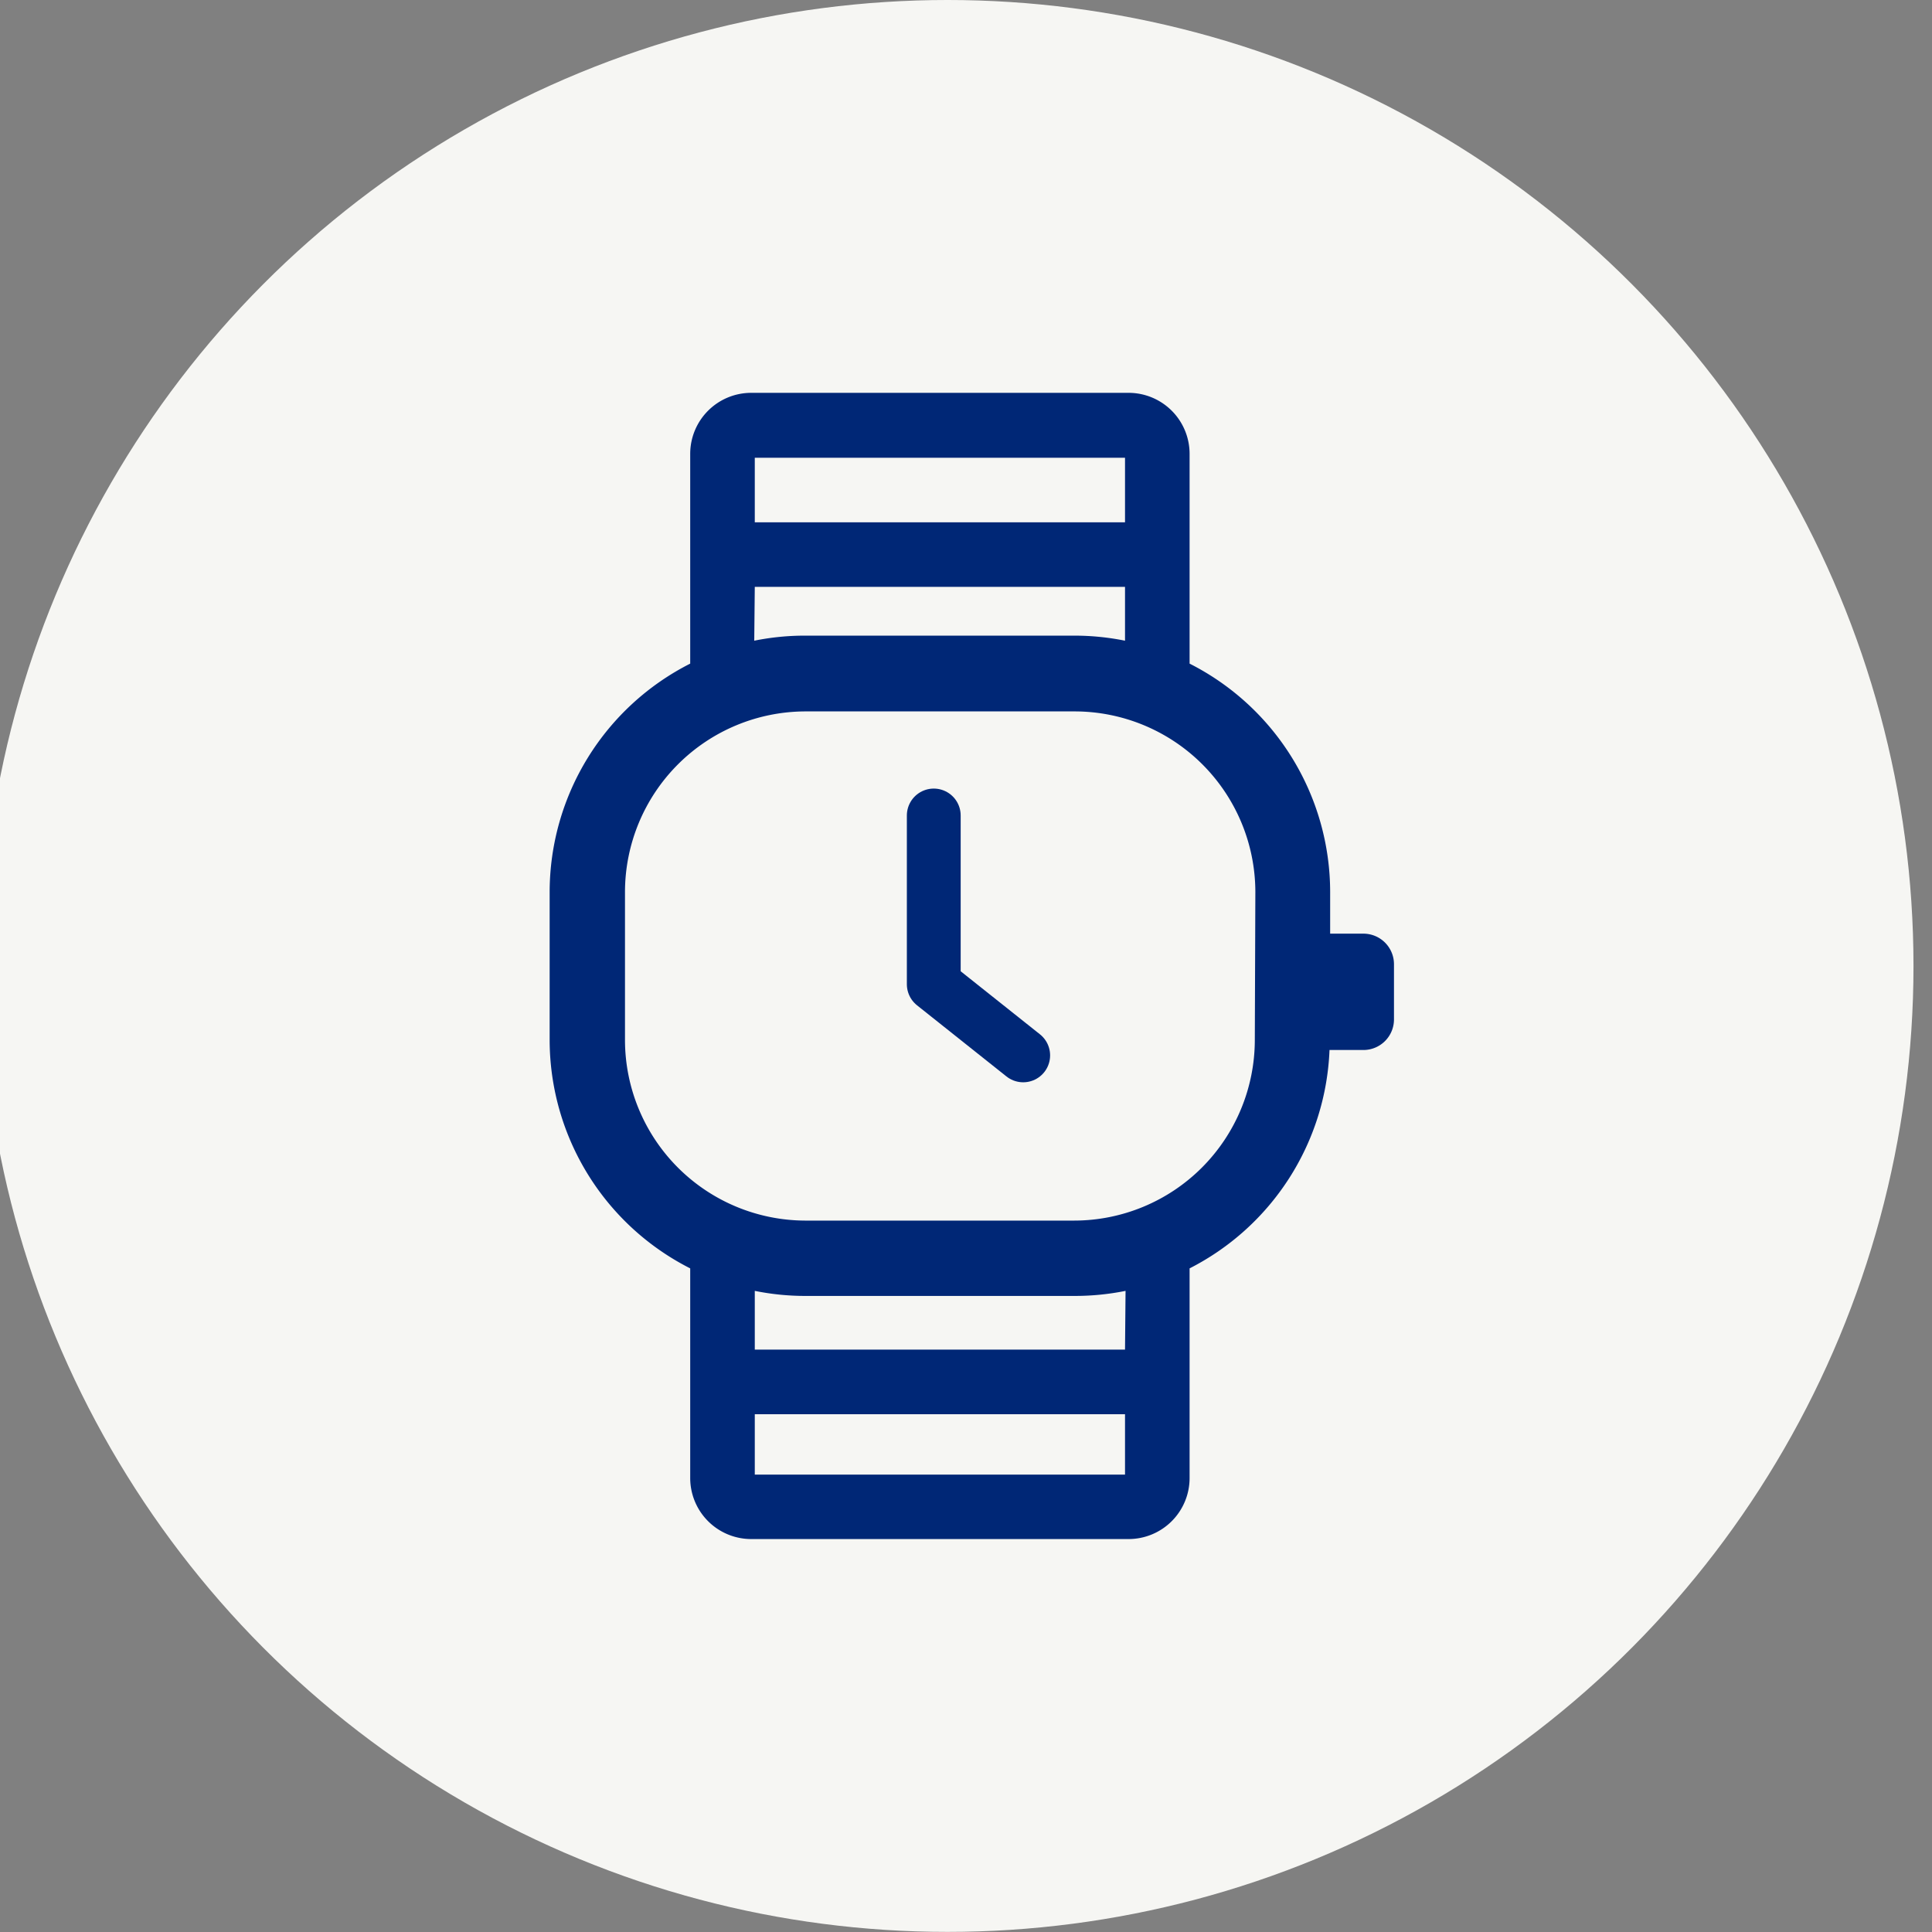
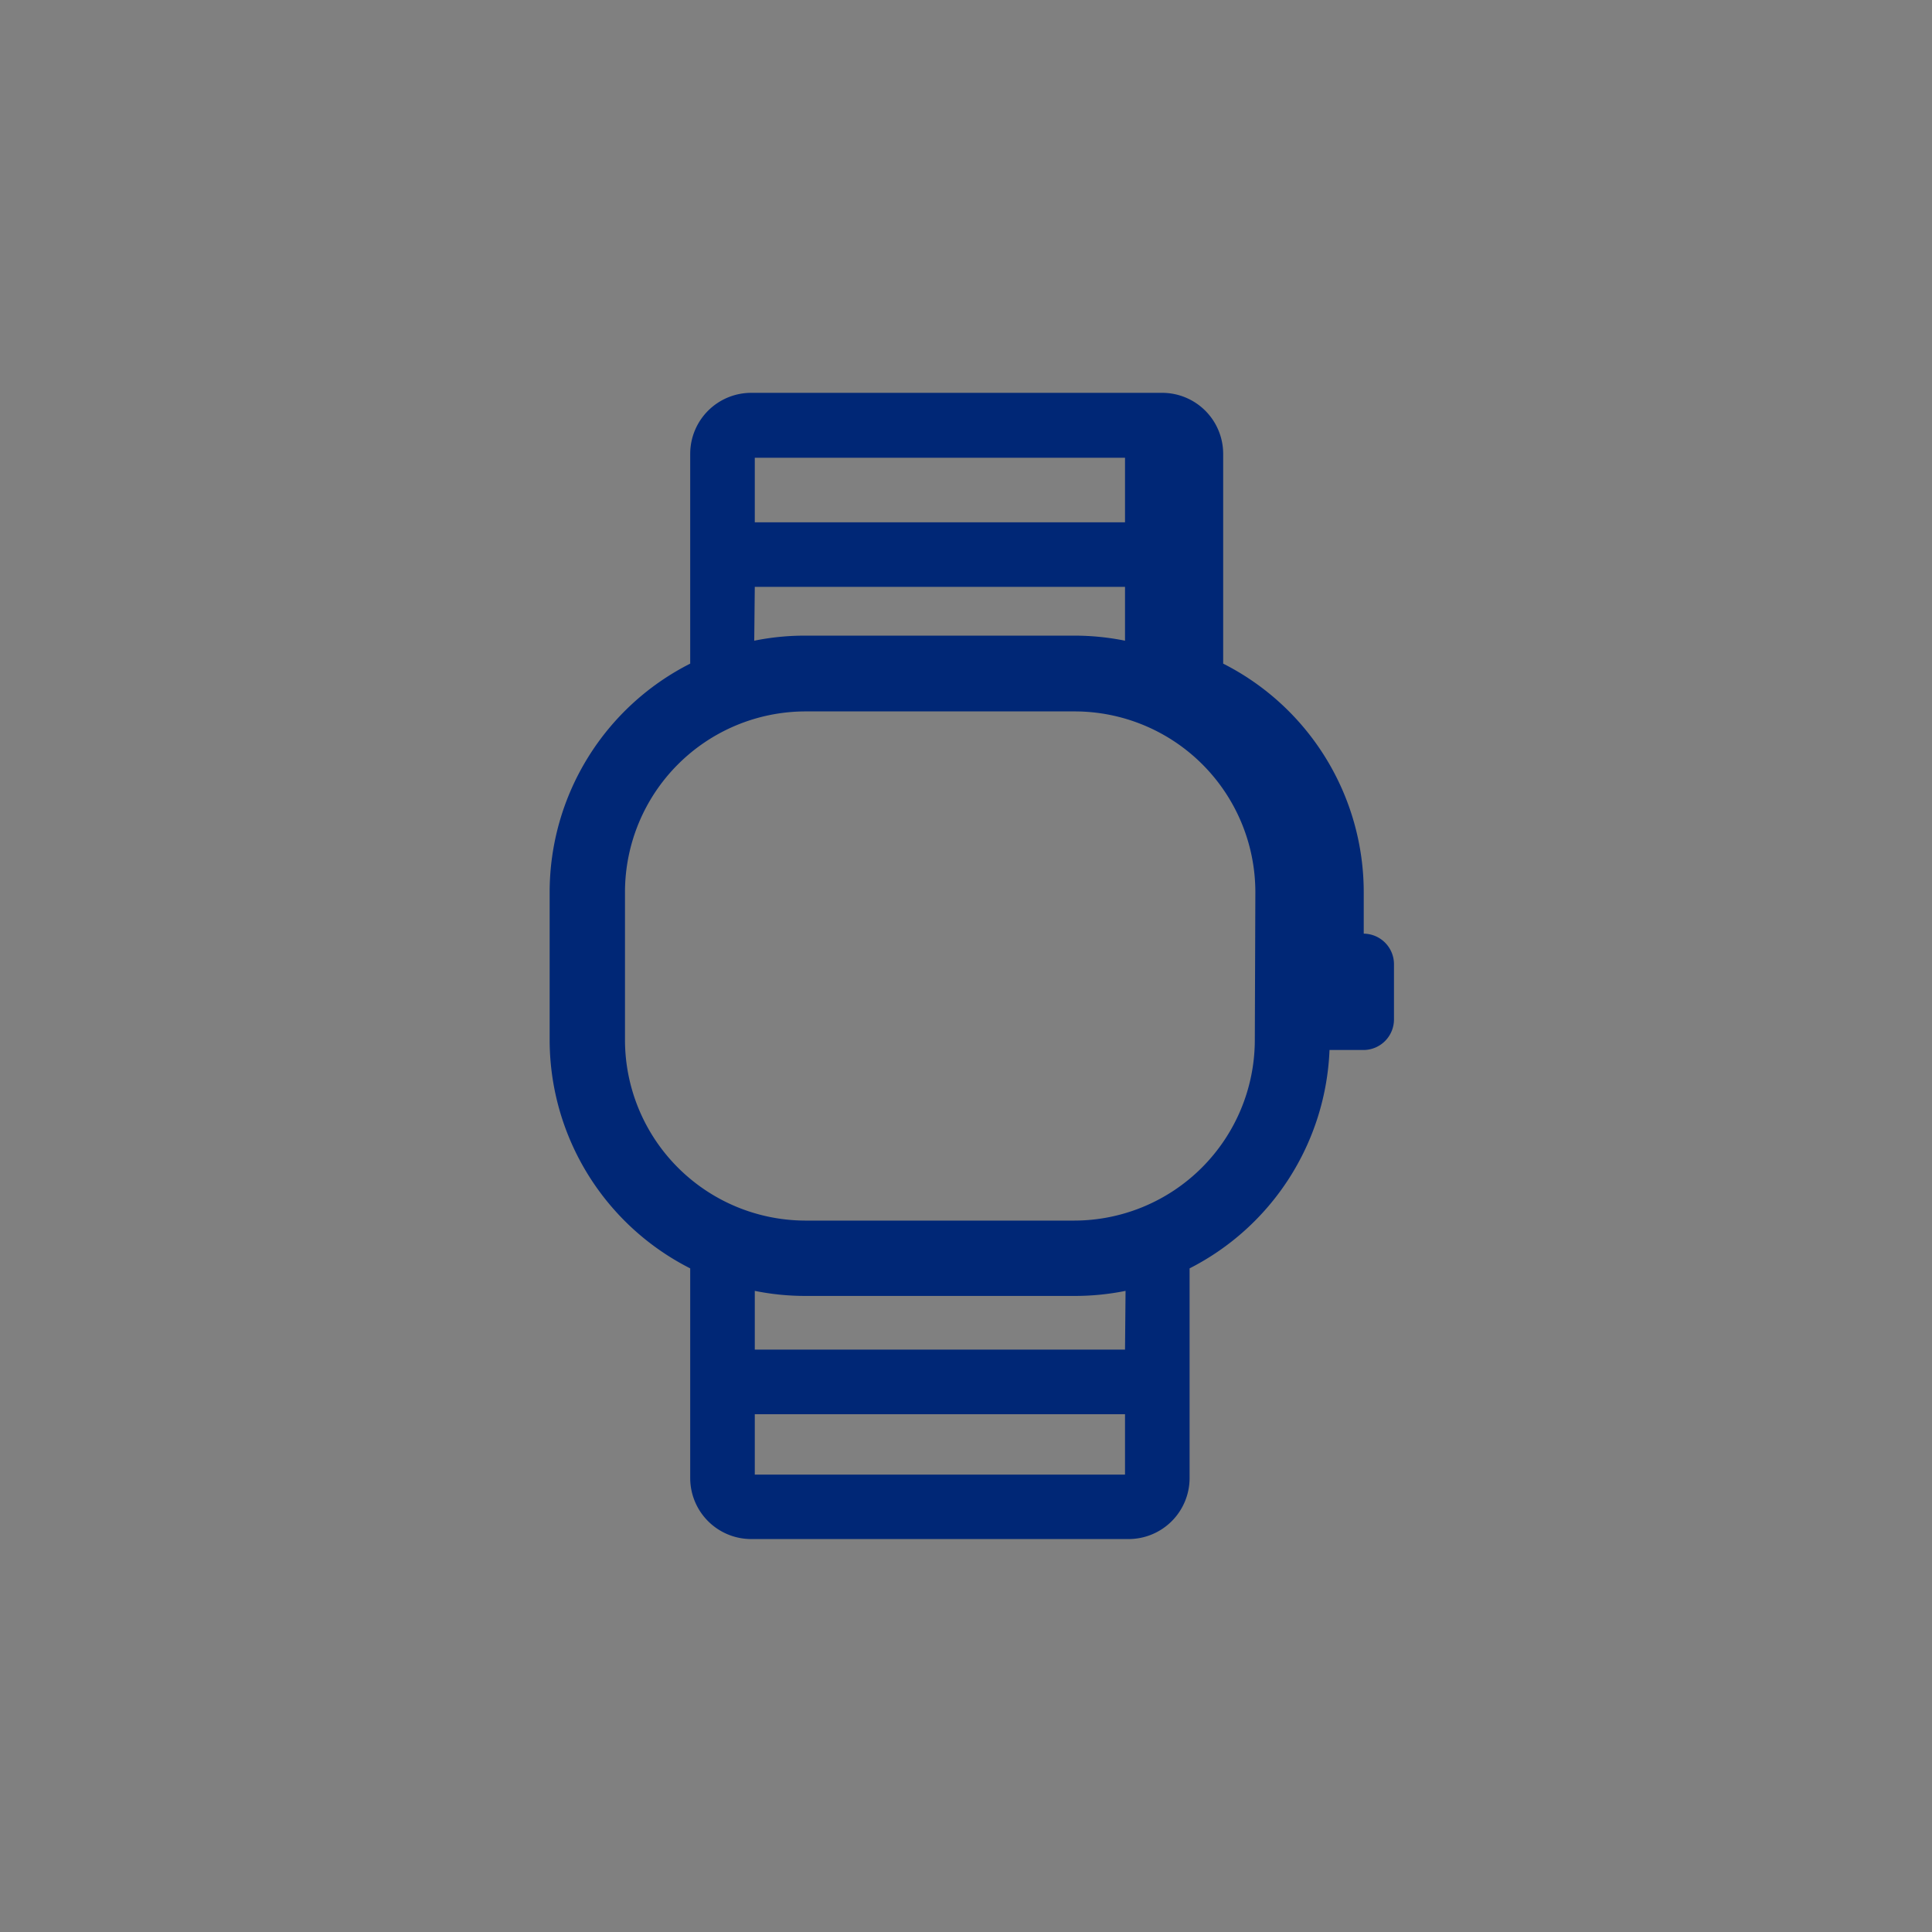
<svg xmlns="http://www.w3.org/2000/svg" id="Layer_1" data-name="Layer 1" viewBox="0 0 179.51 179.51">
  <rect x="0" y="0" width="179.51" height="179.51" fill="#808080" stroke="none" />
  <defs>
    <style>.cls-1{fill:#f6f6f3;}.cls-2{fill:#002776;fill-rule:evenodd;}.cls-3{fill:none;stroke:#002776;stroke-linecap:round;stroke-linejoin:round;stroke-width:5px;}</style>
  </defs>
  <title>personvern</title>
-   <circle class="cls-1" cx="88.04" cy="89.75" r="89.75" />
-   <path class="cls-2" d="M126.71,86.75h-3.12V82.88a23.81,23.81,0,0,0-13.06-21.22V42.17a5.67,5.67,0,0,0-5.67-5.67H69.8a5.67,5.67,0,0,0-5.67,5.67V61.66A23.81,23.81,0,0,0,51.07,82.88V96.63a23.82,23.82,0,0,0,13.06,21.22v19.49A5.67,5.67,0,0,0,69.8,143h35.06a5.67,5.67,0,0,0,5.67-5.67V117.85a23.83,23.83,0,0,0,13-20.29h3.15a2.84,2.84,0,0,0,2.84-2.83V89.59A2.84,2.84,0,0,0,126.71,86.75ZM70.13,48.53h34.4v-6H70.13Zm0,6h34.4v5a23.79,23.79,0,0,0-4.73-.47h-25a23.61,23.61,0,0,0-4.72.47Zm0,82.48h34.4V131.4H70.13Zm34.4-11.61H70.13v-5.46a23.61,23.61,0,0,0,4.72.47h25a23.79,23.79,0,0,0,4.73-.47Zm12.06-28.77A16.8,16.8,0,0,1,99.8,113.41h-25A16.8,16.8,0,0,1,58.07,96.63V82.88A16.8,16.8,0,0,1,74.85,66.1h25a16.8,16.8,0,0,1,16.79,16.78Z" />
-   <polyline class="cls-3" points="86.76 75.77 86.76 91.45 95.07 98.06" />
+   <path class="cls-2" d="M126.71,86.75V82.88a23.81,23.81,0,0,0-13.06-21.22V42.17a5.67,5.67,0,0,0-5.67-5.67H69.8a5.67,5.67,0,0,0-5.67,5.67V61.66A23.81,23.81,0,0,0,51.07,82.88V96.63a23.82,23.82,0,0,0,13.06,21.22v19.49A5.67,5.67,0,0,0,69.8,143h35.06a5.67,5.67,0,0,0,5.67-5.67V117.85a23.83,23.83,0,0,0,13-20.29h3.15a2.84,2.84,0,0,0,2.84-2.83V89.59A2.84,2.84,0,0,0,126.71,86.75ZM70.13,48.53h34.4v-6H70.13Zm0,6h34.4v5a23.79,23.79,0,0,0-4.73-.47h-25a23.61,23.61,0,0,0-4.72.47Zm0,82.48h34.4V131.4H70.13Zm34.4-11.61H70.13v-5.46a23.61,23.61,0,0,0,4.72.47h25a23.79,23.79,0,0,0,4.73-.47Zm12.06-28.77A16.8,16.8,0,0,1,99.8,113.41h-25A16.8,16.8,0,0,1,58.07,96.63V82.88A16.8,16.8,0,0,1,74.85,66.1h25a16.8,16.8,0,0,1,16.79,16.78Z" />
</svg>